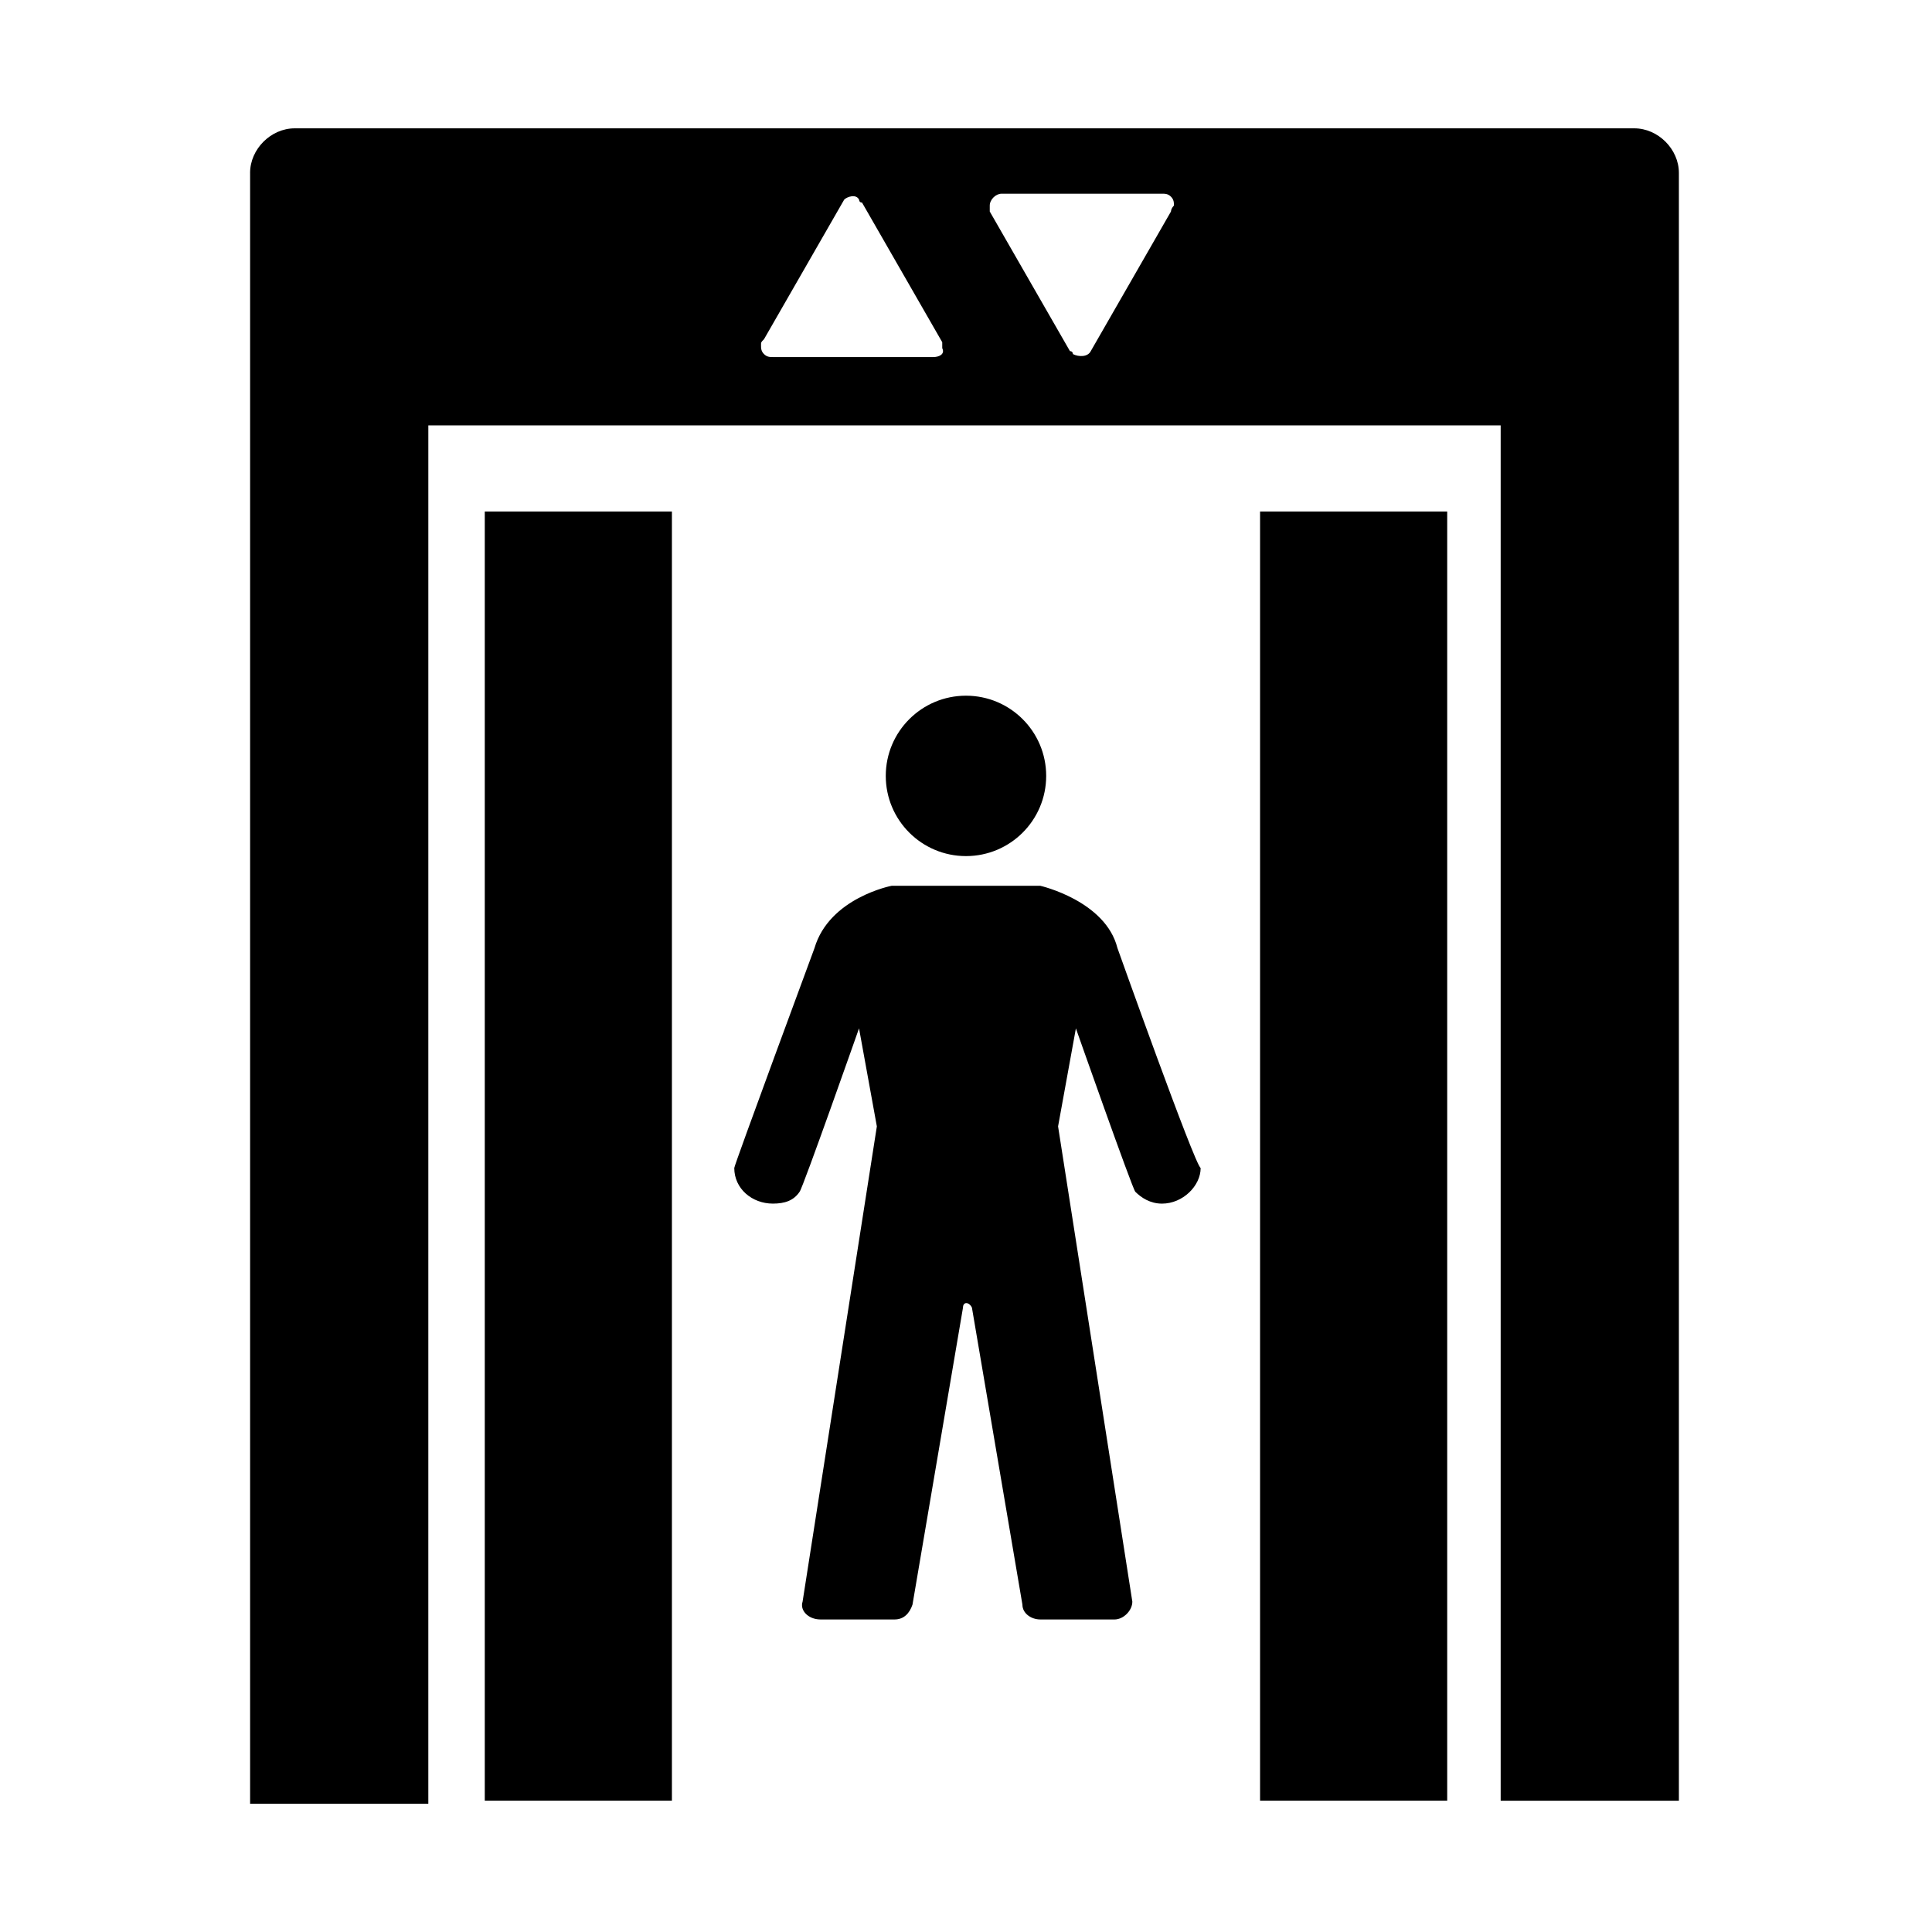
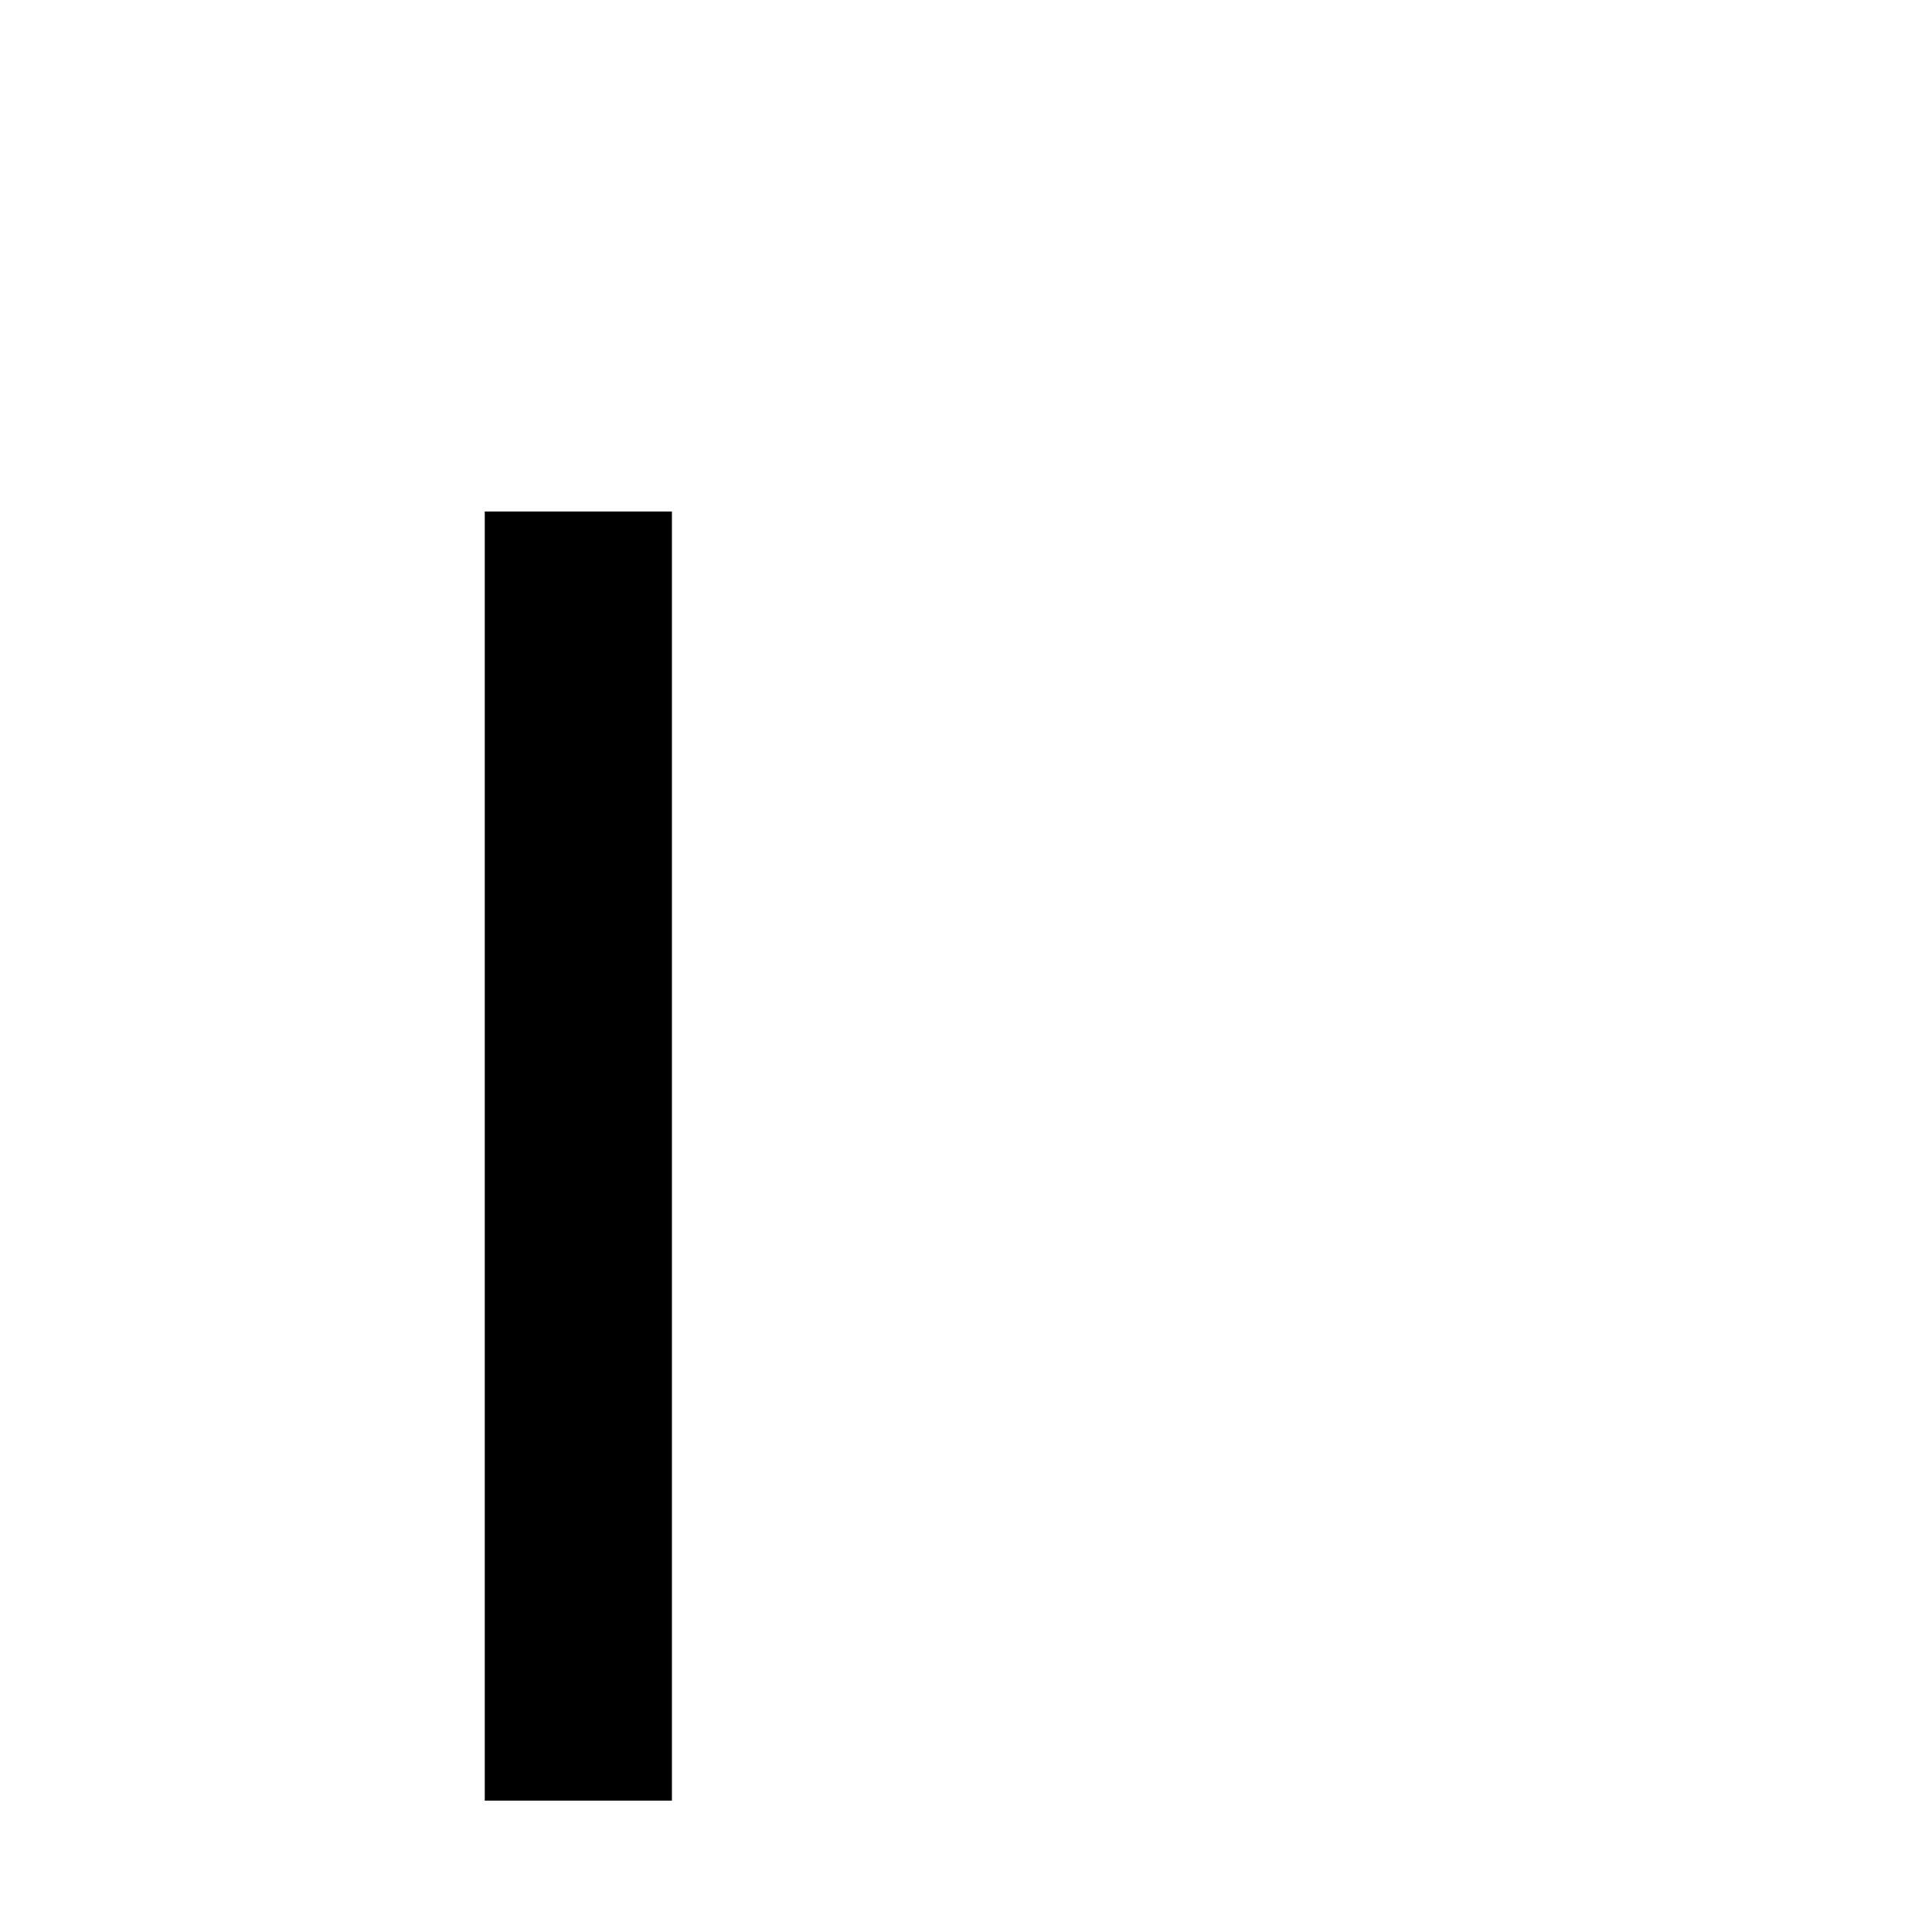
<svg xmlns="http://www.w3.org/2000/svg" fill="#000000" width="800px" height="800px" version="1.1" viewBox="144 144 512 512">
  <g>
-     <path d="m440.14 395.27c-3.148-12.594-20.469-16.531-20.469-16.531h-39.359s-16.531 3.148-20.469 16.531c0 0-21.254 57.465-21.254 58.254 0 5.512 4.723 9.445 10.234 9.445 3.148 0 5.512-0.789 7.086-3.148 0.789-0.789 15.742-43.297 15.742-43.297l4.723 25.977-19.68 125.95c-0.789 2.363 1.574 4.723 4.723 4.723h19.68c2.363 0 3.938-1.574 4.723-3.938l13.383-78.719c0-1.574 1.574-1.574 2.363 0l13.383 78.719c0 2.363 2.363 3.938 4.723 3.938l19.684 0.004c2.363 0 4.723-2.363 4.723-4.723l-19.68-125.95 4.723-25.977s14.957 42.508 15.742 43.297c1.574 1.574 3.938 3.148 7.086 3.148 5.512 0 10.234-4.723 10.234-9.445-1.574-0.789-22.043-58.258-22.043-58.258z" />
-     <path d="m421.25 349.62c0 11.738-9.516 21.254-21.254 21.254s-21.258-9.516-21.258-21.254c0-11.738 9.52-21.254 21.258-21.254s21.254 9.516 21.254 21.254" />
-     <path d="m210.28 189.82v432.18h47.23l0.004-365.27h284.18v364.48h47.23v-431.39c0-6.297-5.512-11.809-11.809-11.809h-355.03c-6.297 0-11.809 5.512-11.809 11.809zm181.06 48.805h-42.508c-0.789 0-1.574 0-2.363-0.789-0.789-0.789-0.789-1.574-0.789-2.363s0-0.789 0.789-1.574l21.254-37c0.789-0.781 3.148-1.57 3.938 0.004 0 0 0 0.789 0.789 0.789l21.254 37v1.574c0.785 1.574-0.789 2.359-2.363 2.359zm62.977-38.57-21.254 37c-0.789 1.574-3.148 1.574-4.723 0.789 0 0 0-0.789-0.789-0.789l-21.254-37v-1.574c0-1.574 1.574-3.148 3.148-3.148h42.508c0.789 0 1.574 0 2.363 0.789 0.789 0.789 0.789 1.574 0.789 2.363-0.789 0.781-0.789 1.57-0.789 1.57z" />
    <path d="m272.47 279.55h49.594v341.64h-49.594z" />
-     <path d="m477.93 279.55h49.594v341.64h-49.594z" />
  </g>
</svg>